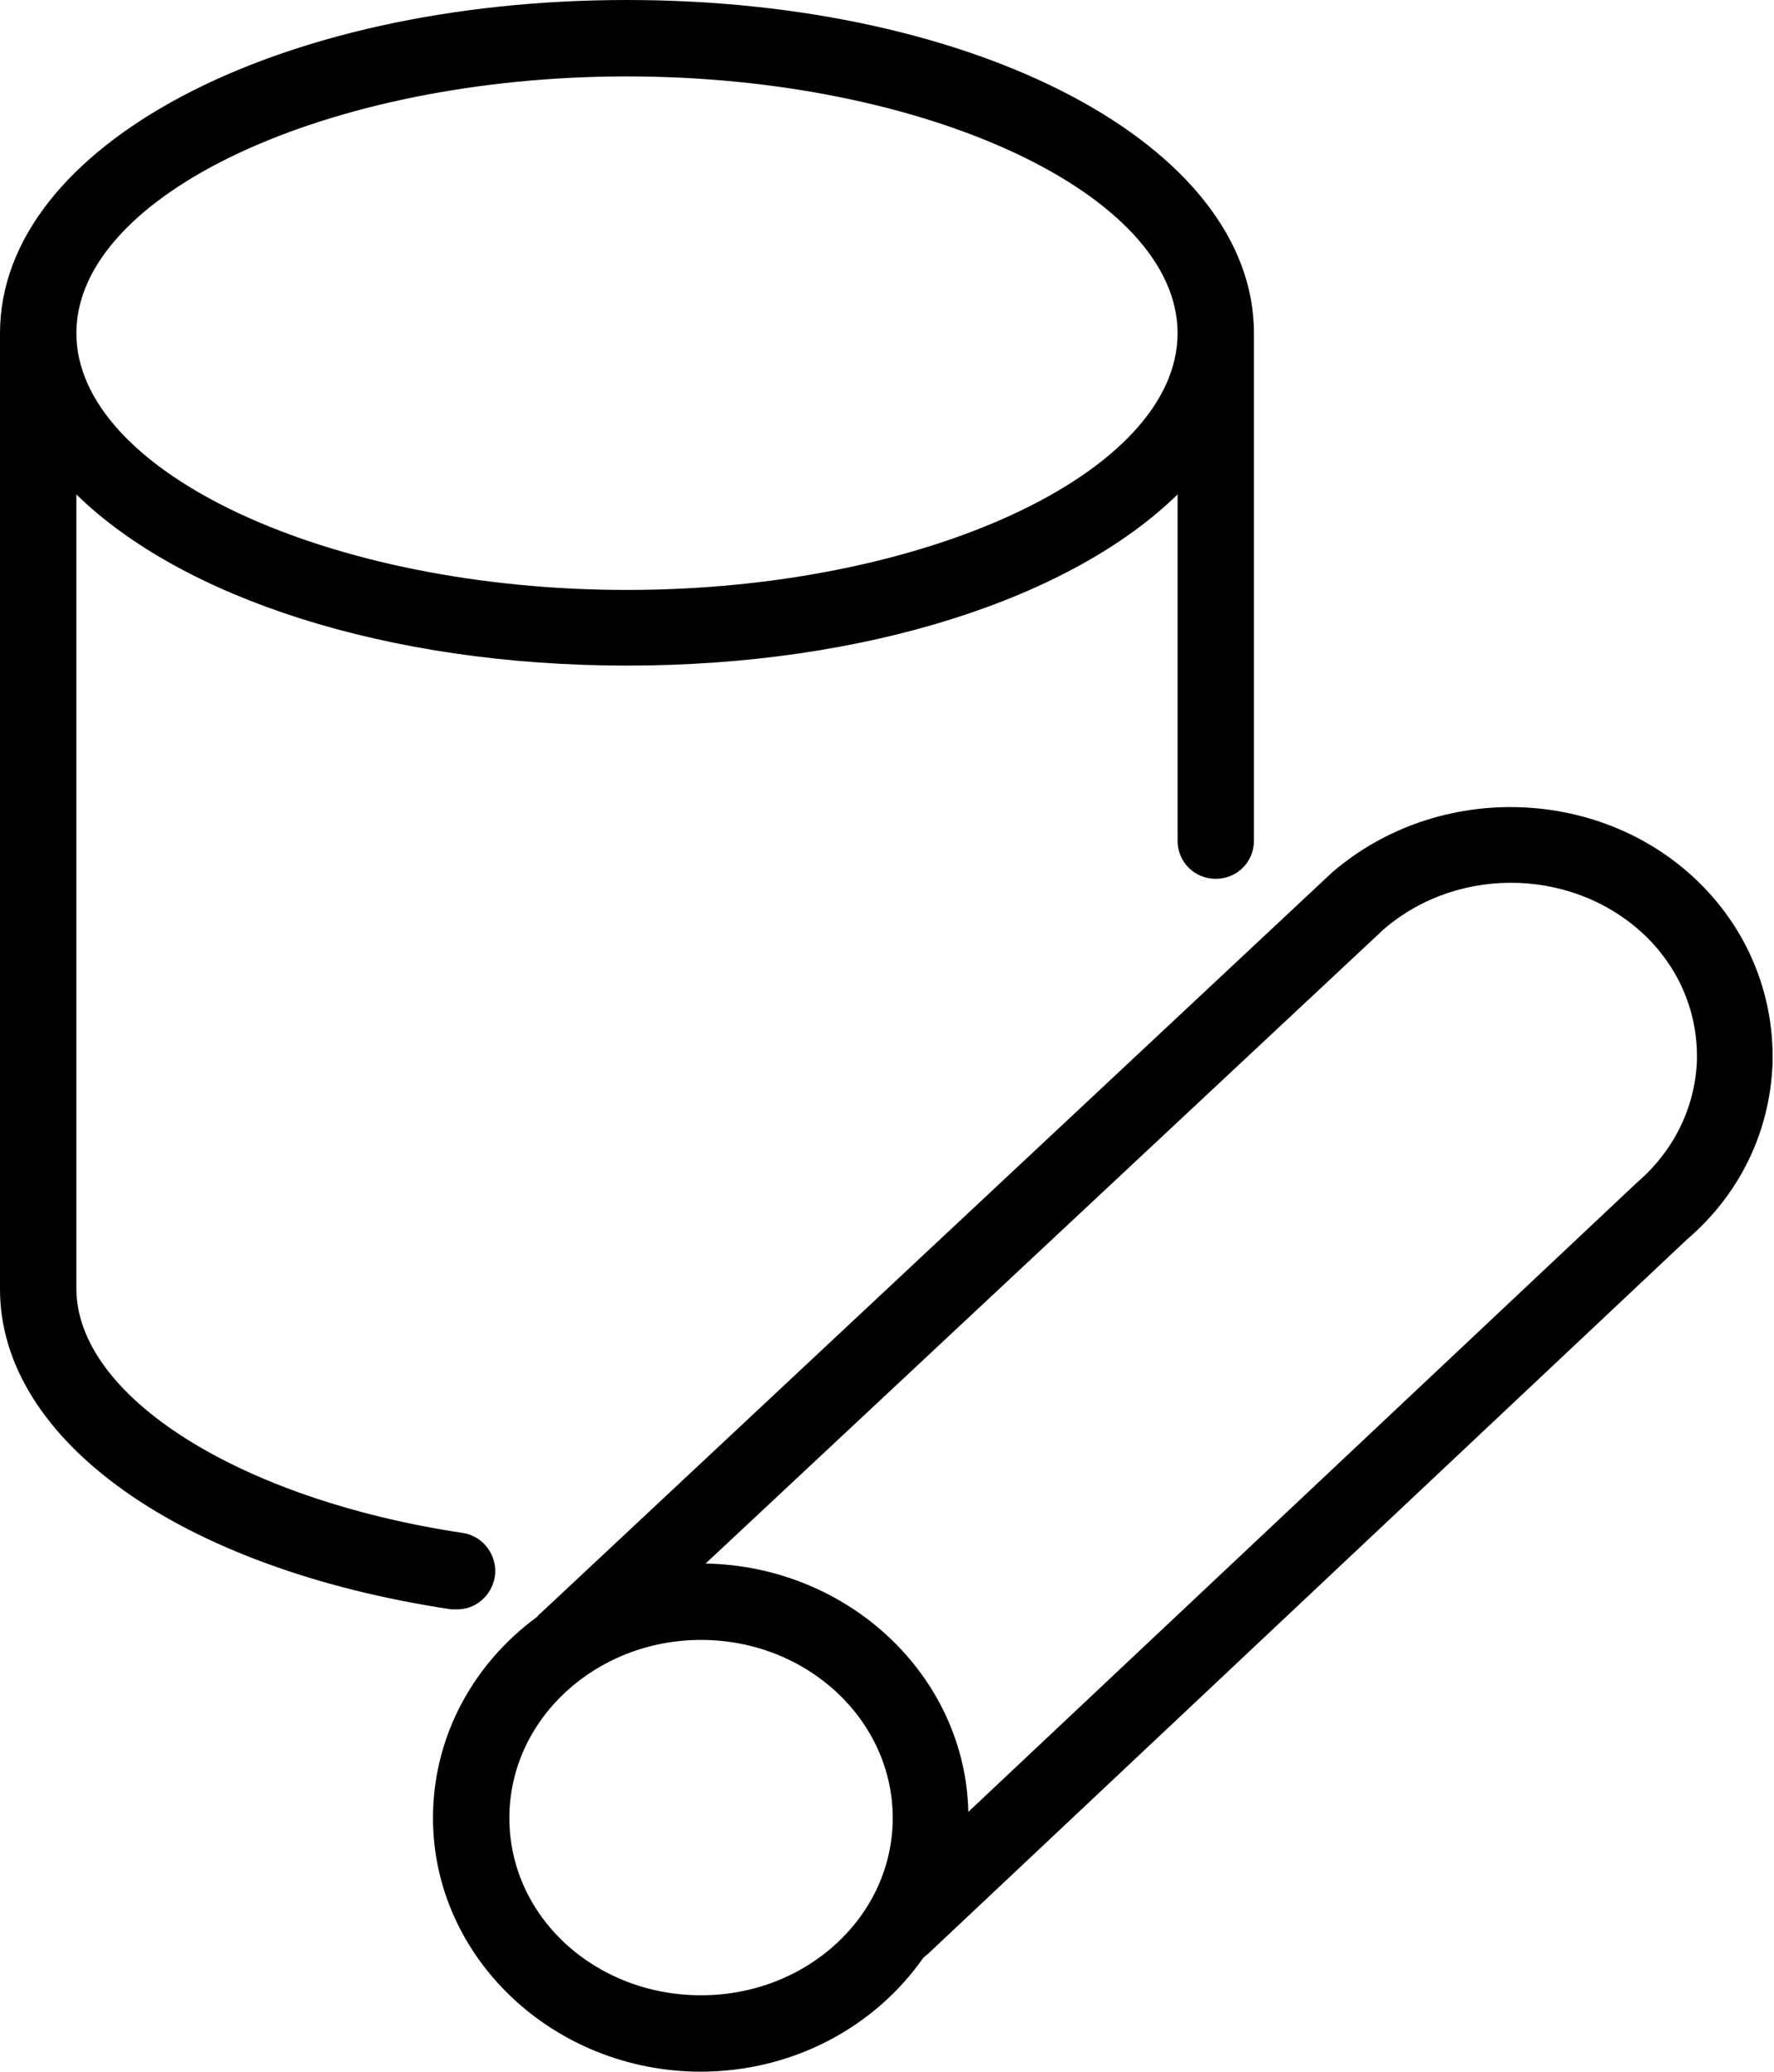
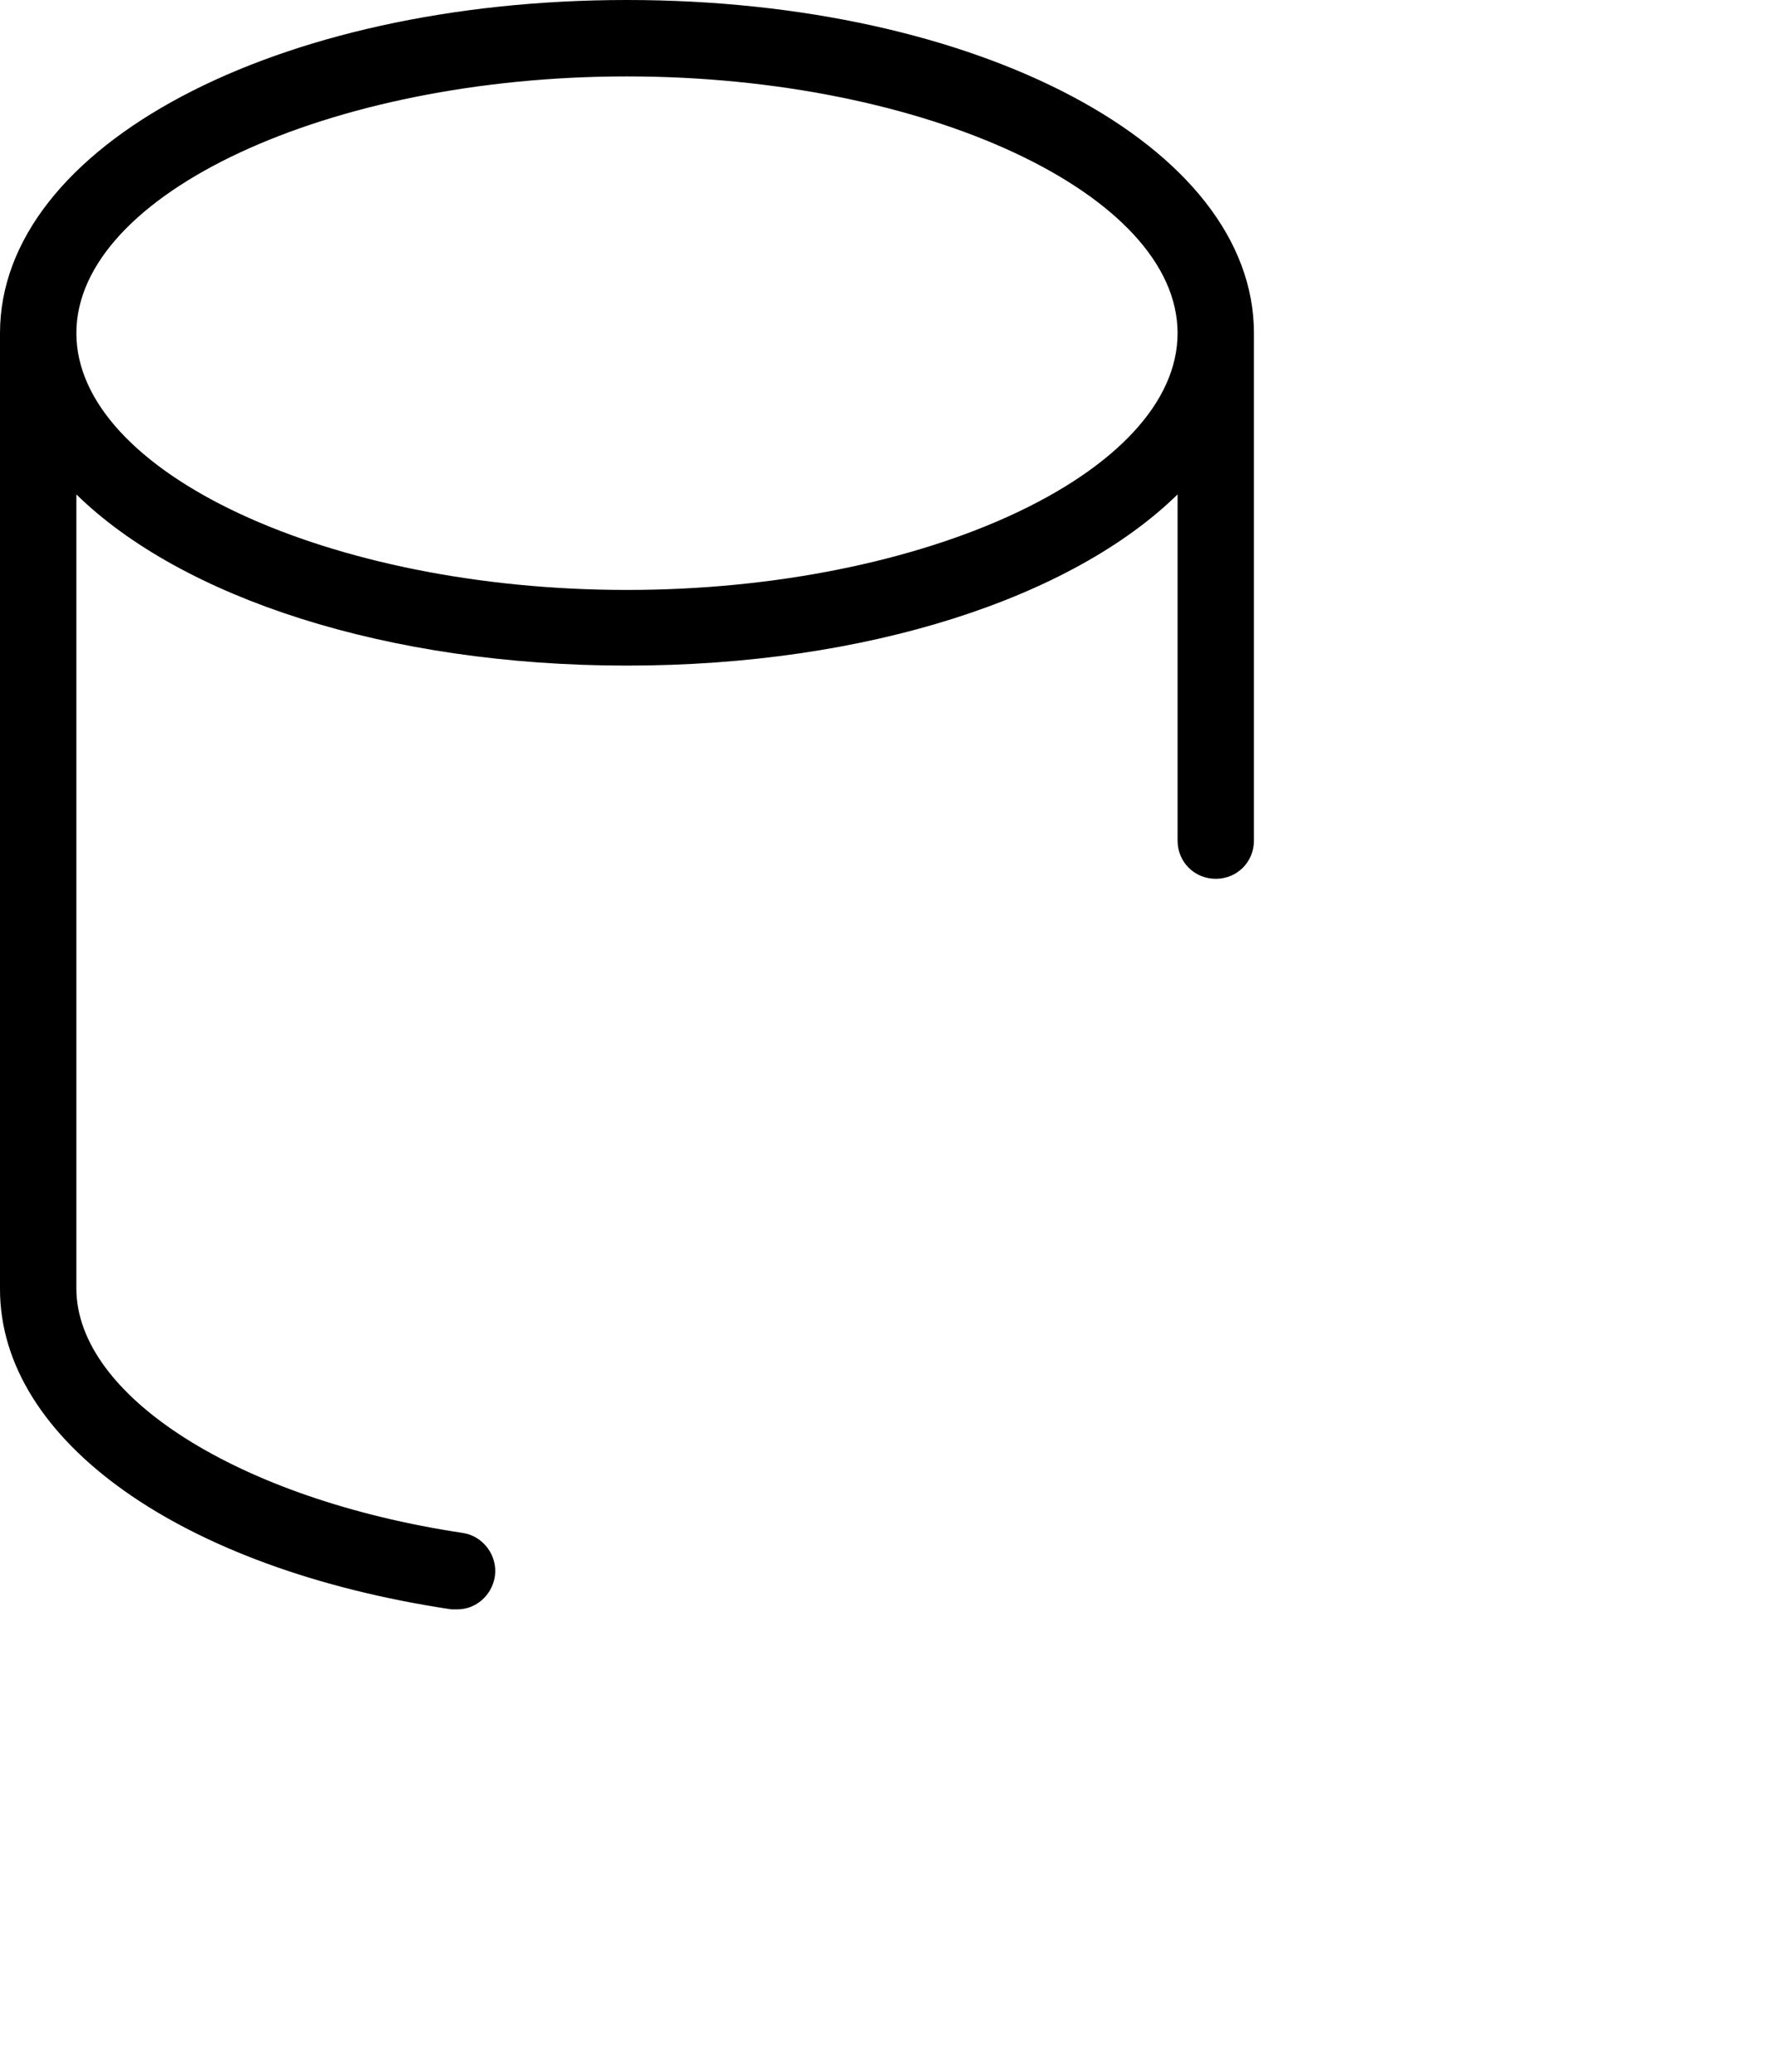
<svg xmlns="http://www.w3.org/2000/svg" id="b" viewBox="0 0 23.23 27.11">
  <g id="c">
    <path d="M5.99,21.06s-.05,0-.08,0c-3.54-.53-5.91-2.21-5.91-4.19V4.36C0,1.91,3.61,0,8.21,0s8.21,1.91,8.21,4.36v6.64c0,.28-.22,.5-.5,.5s-.5-.22-.5-.5V6.47c-1.38,1.35-4.06,2.24-7.21,2.24s-5.83-.89-7.21-2.24v10.39c0,1.41,2.13,2.76,5.06,3.2,.27,.04,.46,.3,.42,.57-.04,.25-.25,.43-.49,.43ZM8.21,1C4.3,1,1,2.54,1,4.36s3.3,3.36,7.21,3.36,7.21-1.54,7.21-3.36-3.3-3.36-7.21-3.36Z" />
-     <path d="M9.18,27.11c-1.93,0-3.51-1.49-3.51-3.32,0-1.07,.53-2.02,1.36-2.63,.02-.02,.03-.04,.05-.05l10.36-9.69c1.4-1.21,3.57-1.13,4.85,.17,.63,.64,.95,1.48,.92,2.35-.04,.88-.43,1.69-1.12,2.28l-9.94,9.35s-.04,.03-.06,.05c-.63,.9-1.7,1.49-2.92,1.49Zm0-5.65c-1.38,0-2.51,1.04-2.51,2.33s1.12,2.32,2.51,2.32,2.51-1.04,2.51-2.32-1.12-2.33-2.51-2.33Zm.05-1c1.88,.03,3.41,1.47,3.45,3.25l8.75-8.23c.49-.42,.76-.98,.79-1.58,.02-.6-.2-1.17-.63-1.61-.92-.93-2.47-.99-3.47-.13l-8.88,8.3Z" />
  </g>
</svg>